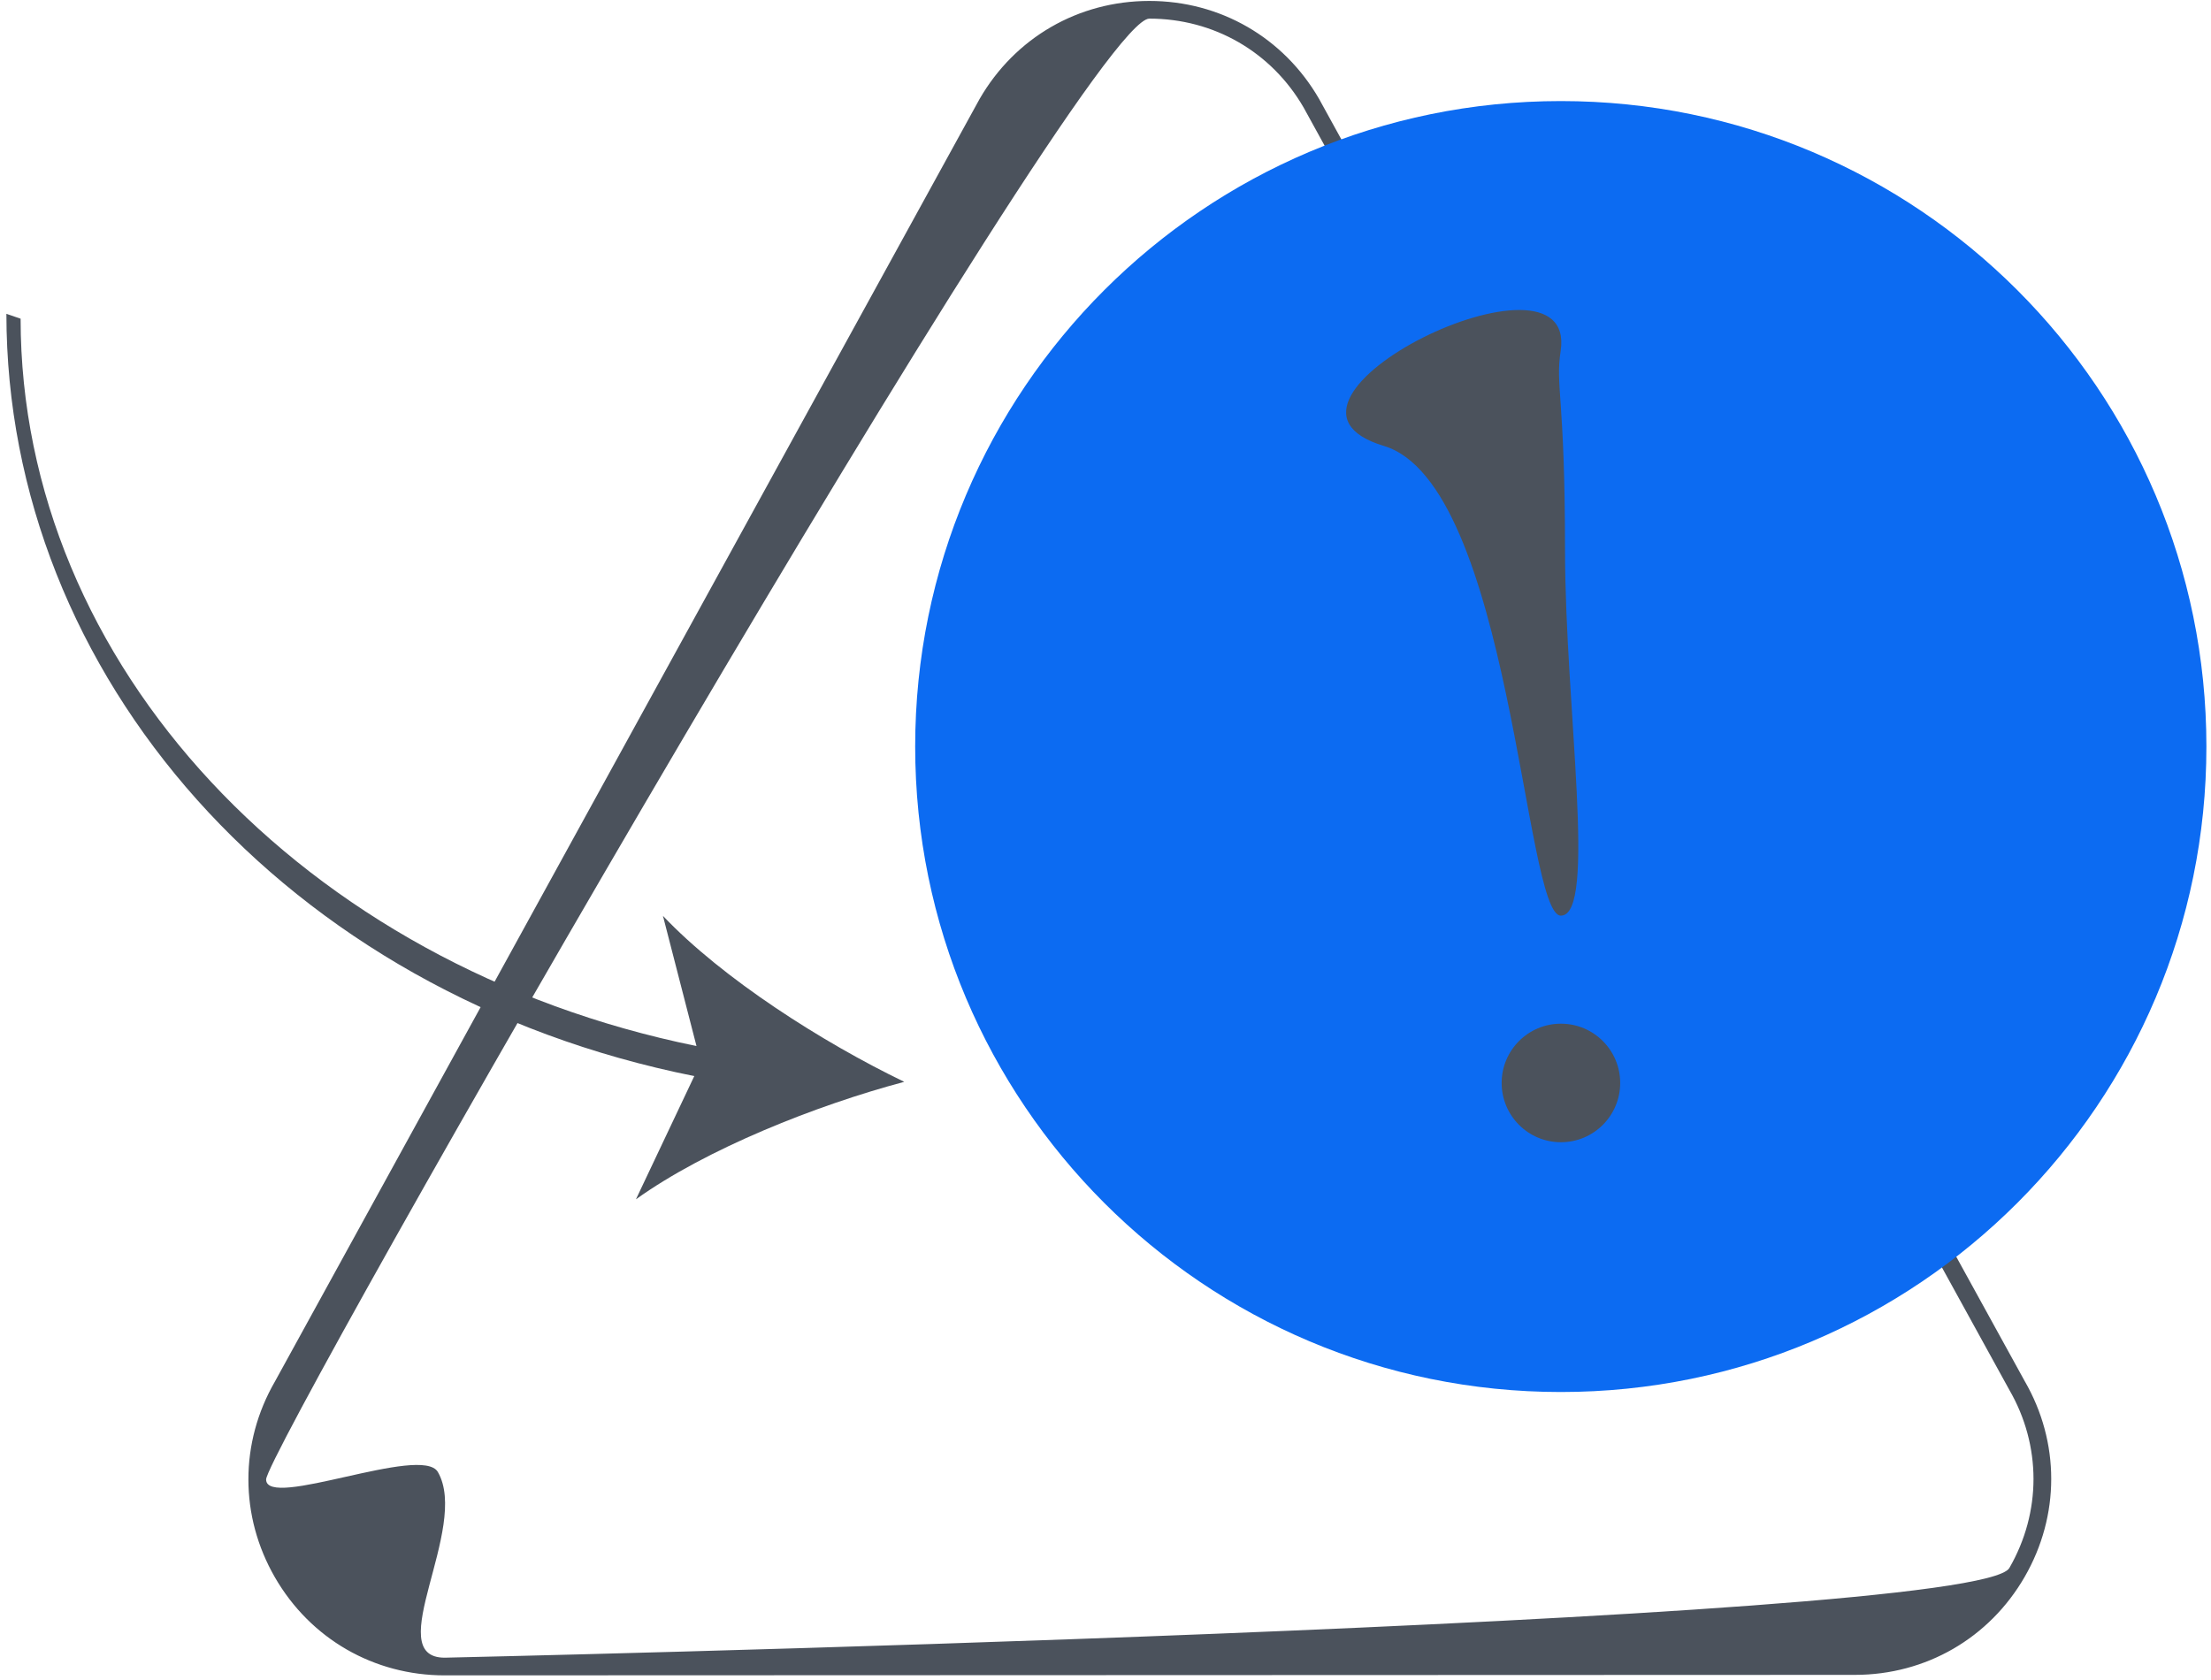
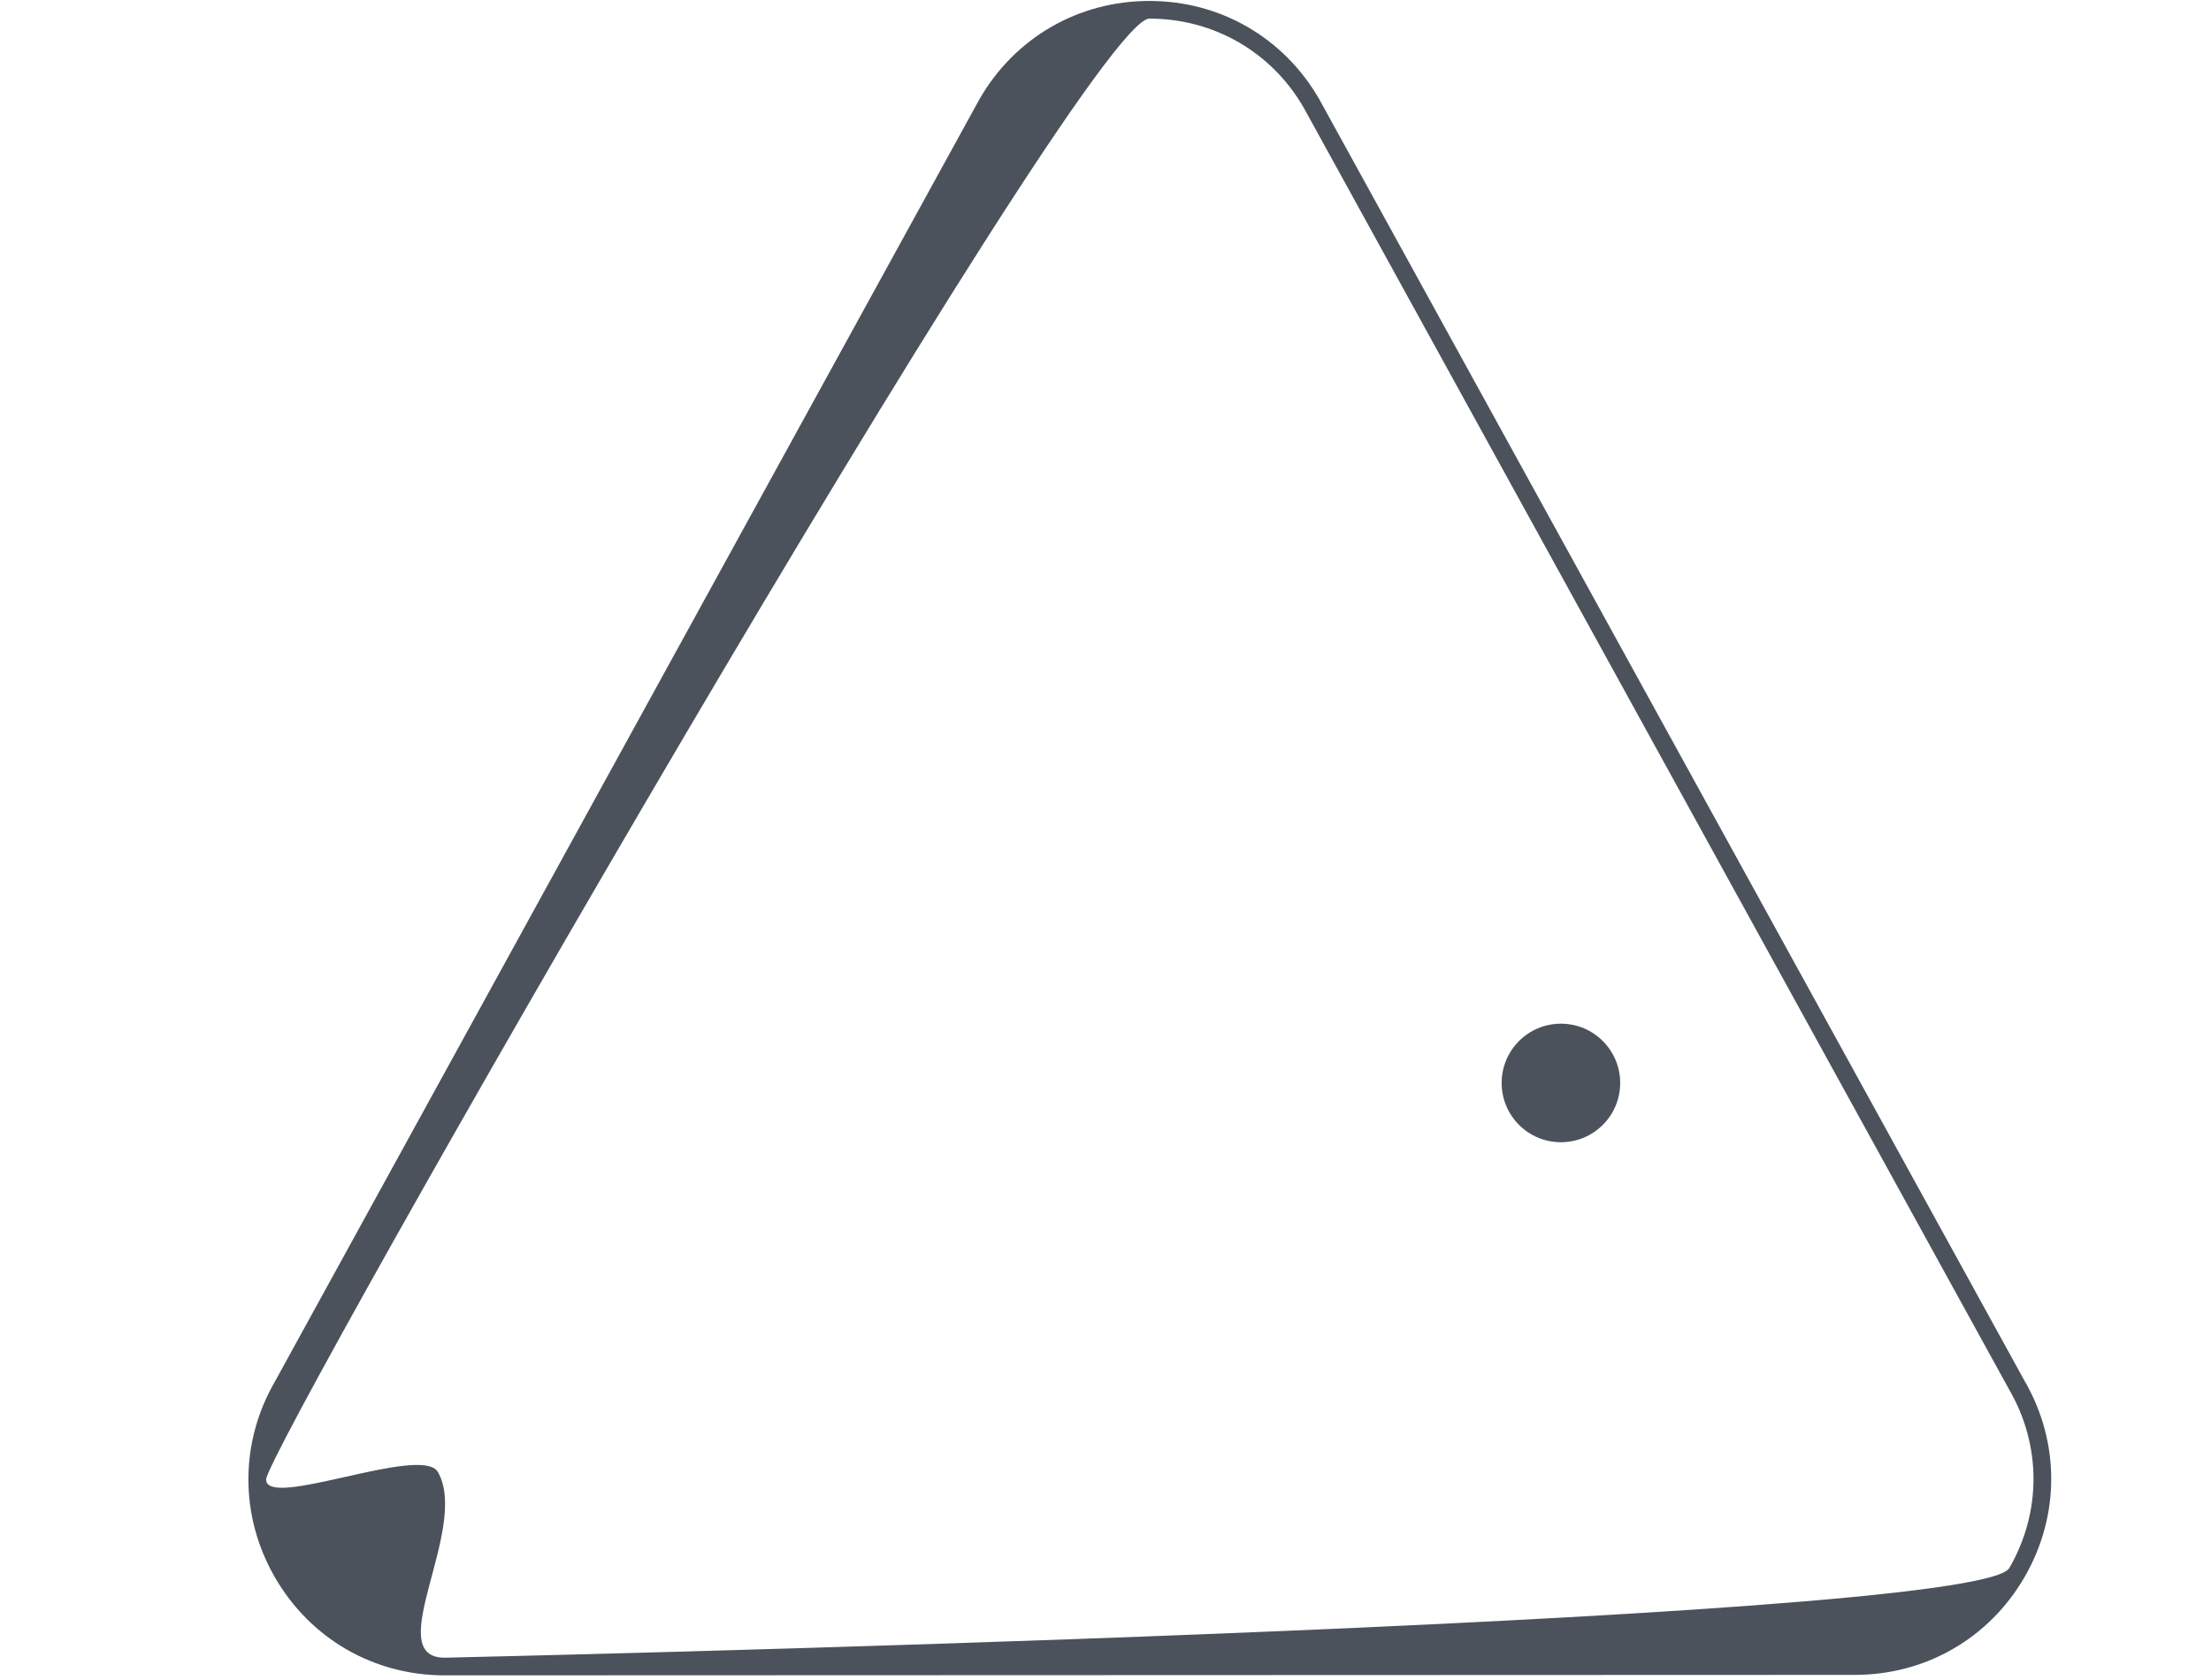
<svg xmlns="http://www.w3.org/2000/svg" width="75" height="57" viewBox="0 0 75 57" fill="none">
  <g clip-path="url(#clip0_1574_12455)">
    <path d="M62.923 56.826L15.086 56.843C12.683 56.843 10.53 55.602 9.328 53.521C8.727 52.48 8.426 51.339 8.426 50.197C8.425 49.055 8.725 47.914 9.326 46.873L33.229 3.358C34.43 1.276 36.582 0.033 38.985 0.032C41.389 0.031 43.541 1.273 44.744 3.354L68.68 46.858C69.28 47.895 69.58 49.036 69.58 50.177C69.58 51.318 69.28 52.459 68.68 53.5C67.479 55.582 65.327 56.825 62.923 56.826ZM9.027 50.196C9.027 51.235 14.306 48.996 14.853 49.943C15.946 51.836 12.9 56.243 15.086 56.243C15.086 56.243 67.067 55.094 68.16 53.2C68.706 52.253 68.979 51.215 68.979 50.176C68.978 49.138 68.705 48.099 68.157 47.153L44.221 3.649C43.13 1.761 41.172 0.631 38.986 0.632C36.8 0.633 9.027 49.157 9.027 50.196Z" fill="#4B525C" />
-     <path d="M52.944 47.229C65.039 47.229 74.844 37.424 74.844 25.329C74.844 13.234 65.039 3.429 52.944 3.429C40.849 3.429 31.044 13.234 31.044 25.329C31.044 37.424 40.849 47.229 52.944 47.229Z" fill="#0C6BF2" />
    <path d="M52.948 38.754C54.059 38.754 54.959 37.854 54.959 36.743C54.959 35.633 54.059 34.732 52.948 34.732C51.838 34.732 50.938 35.633 50.938 36.743C50.938 37.854 51.838 38.754 52.948 38.754Z" fill="#4B525C" />
-     <path d="M52.94 11.904C52.755 13.132 53.086 13.388 53.088 18.68C53.09 23.971 54.188 31.065 52.946 31.066C51.705 31.066 51.251 16.425 46.941 15.129C41.874 13.606 53.538 7.931 52.94 11.904Z" fill="#4B525C" />
-     <path d="M23.551 36.51L21.572 40.691C23.964 38.976 27.7 37.497 30.673 36.705C27.903 35.367 24.513 33.21 22.488 31.074L23.626 35.491C10.284 32.773 0.703 22.538 0.699 10.813L0.217 10.648C0.221 22.894 9.67 33.736 23.551 36.51Z" fill="#4B525C" />
  </g>
  <defs>
    <clipPath id="clip0_1574_12455">
      <rect width="75" height="57" fill="white" />
    </clipPath>
  </defs>
</svg>